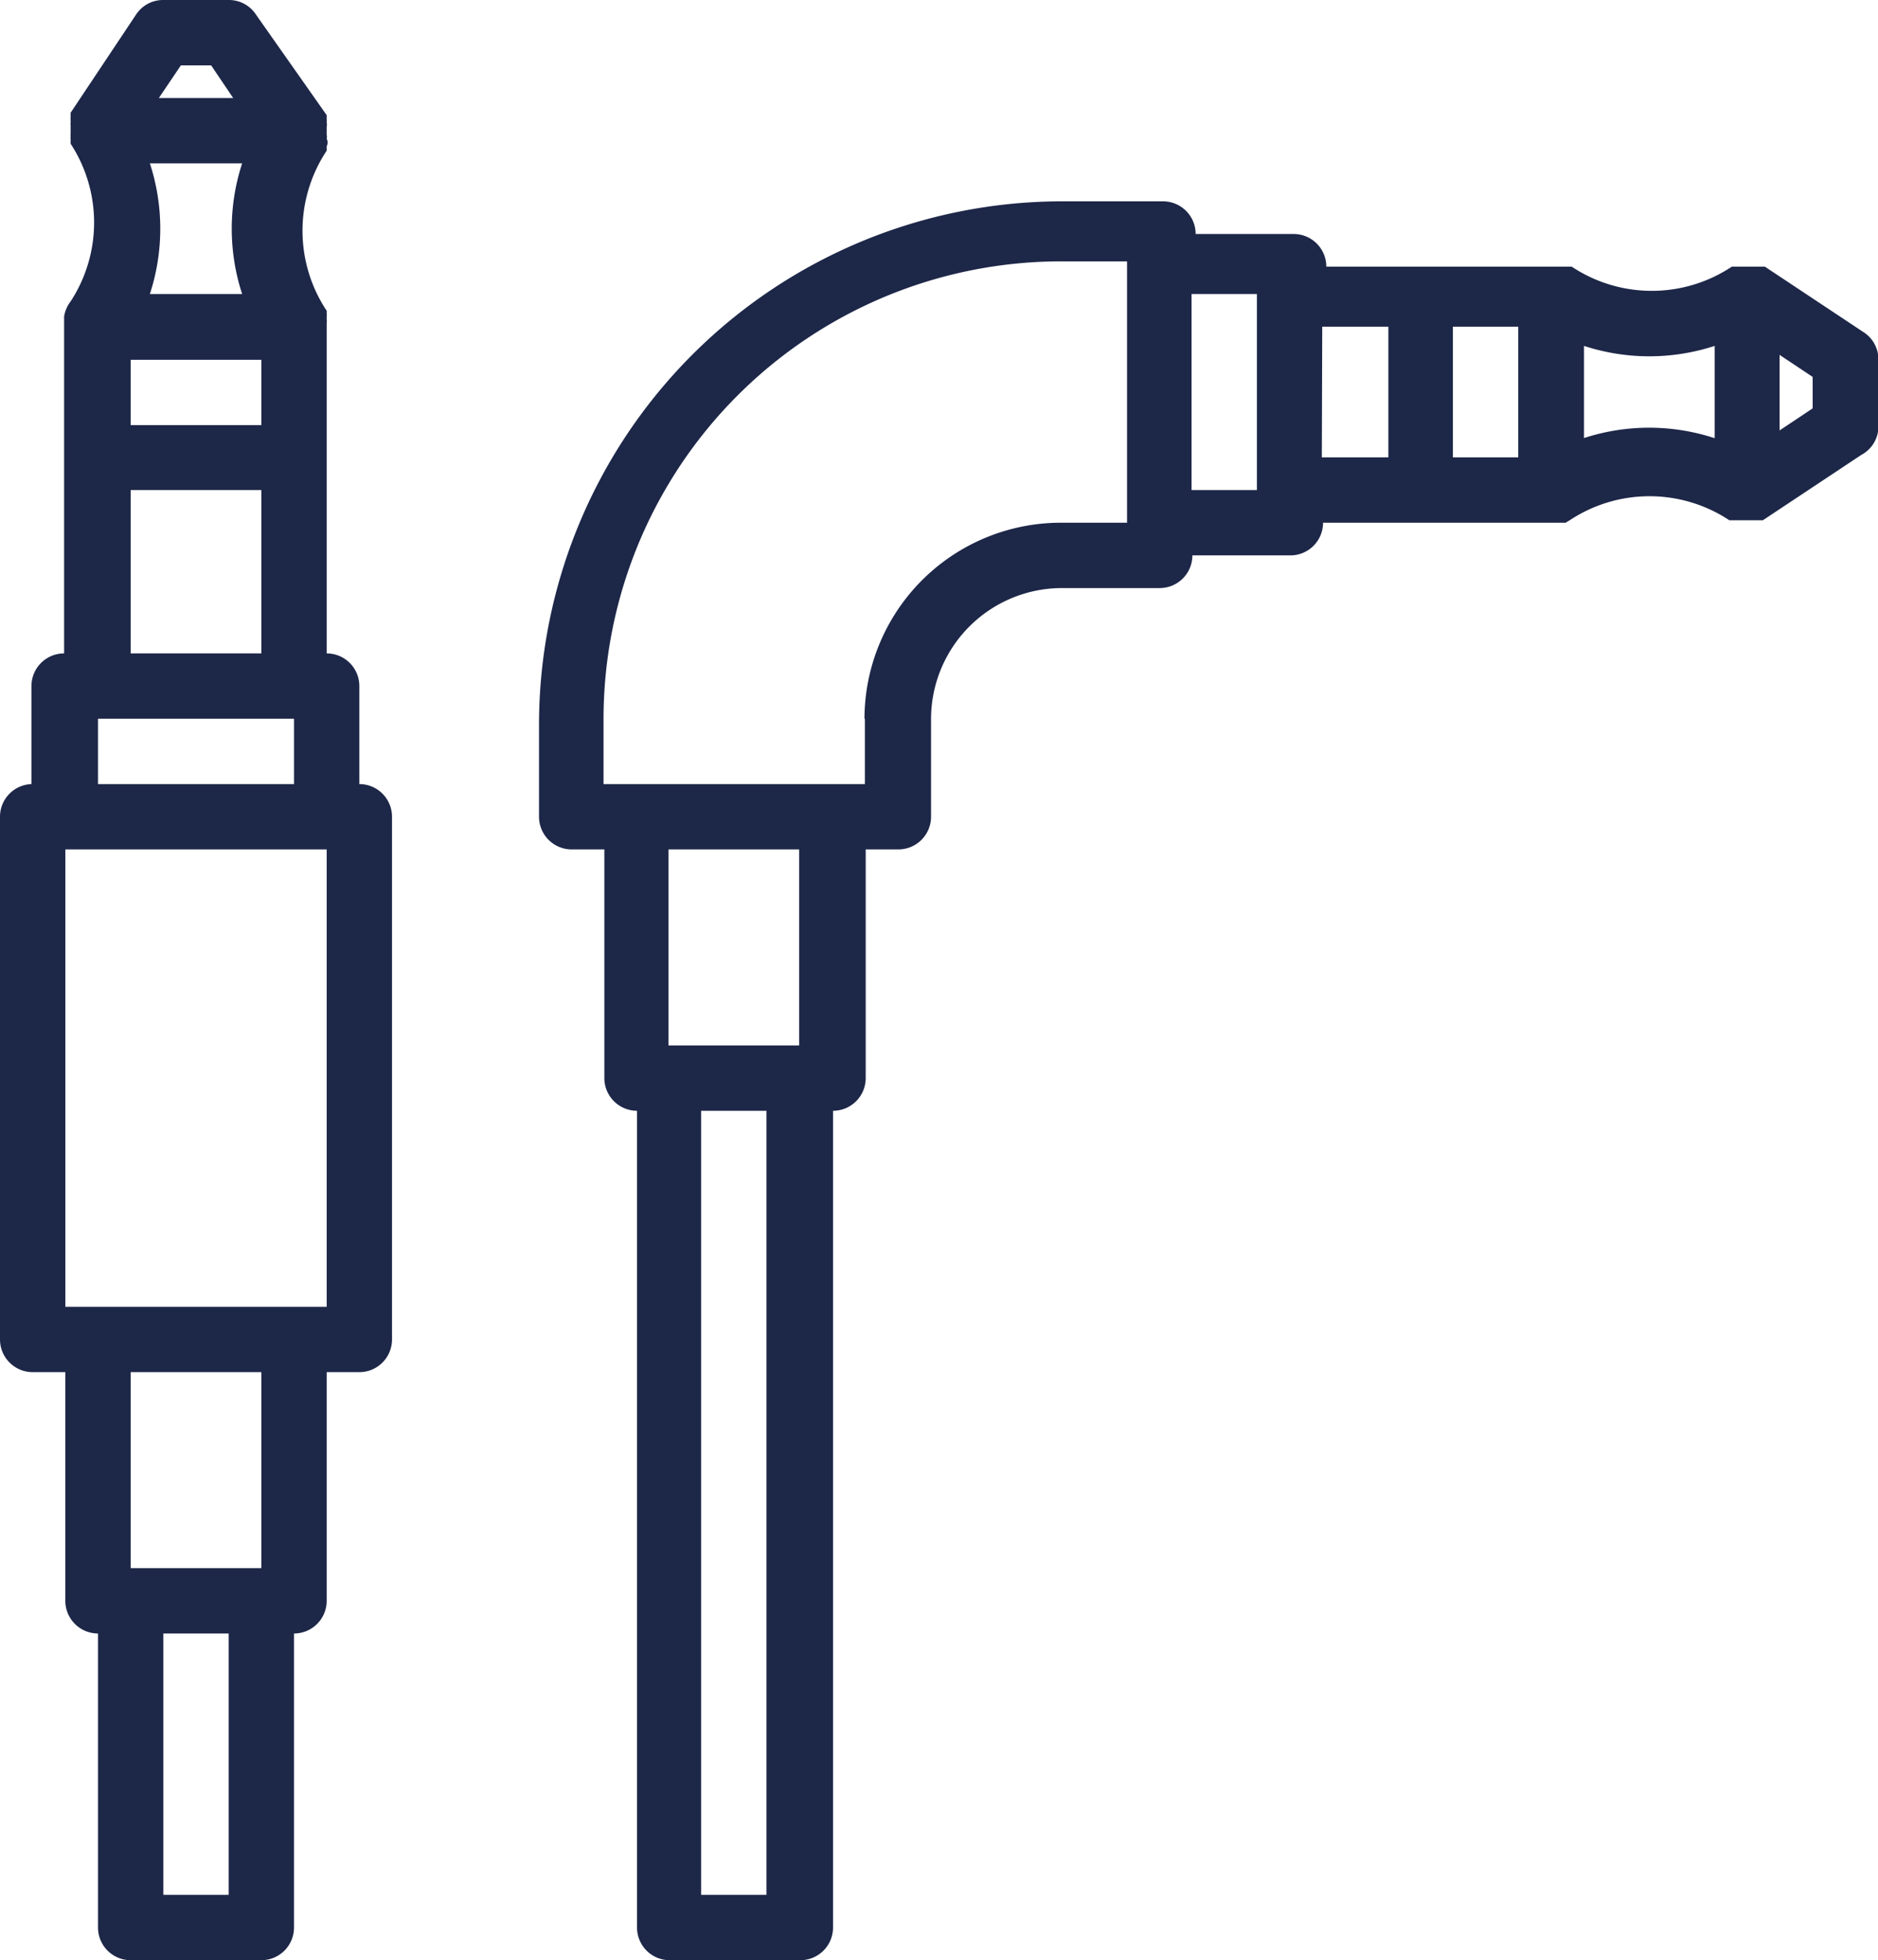
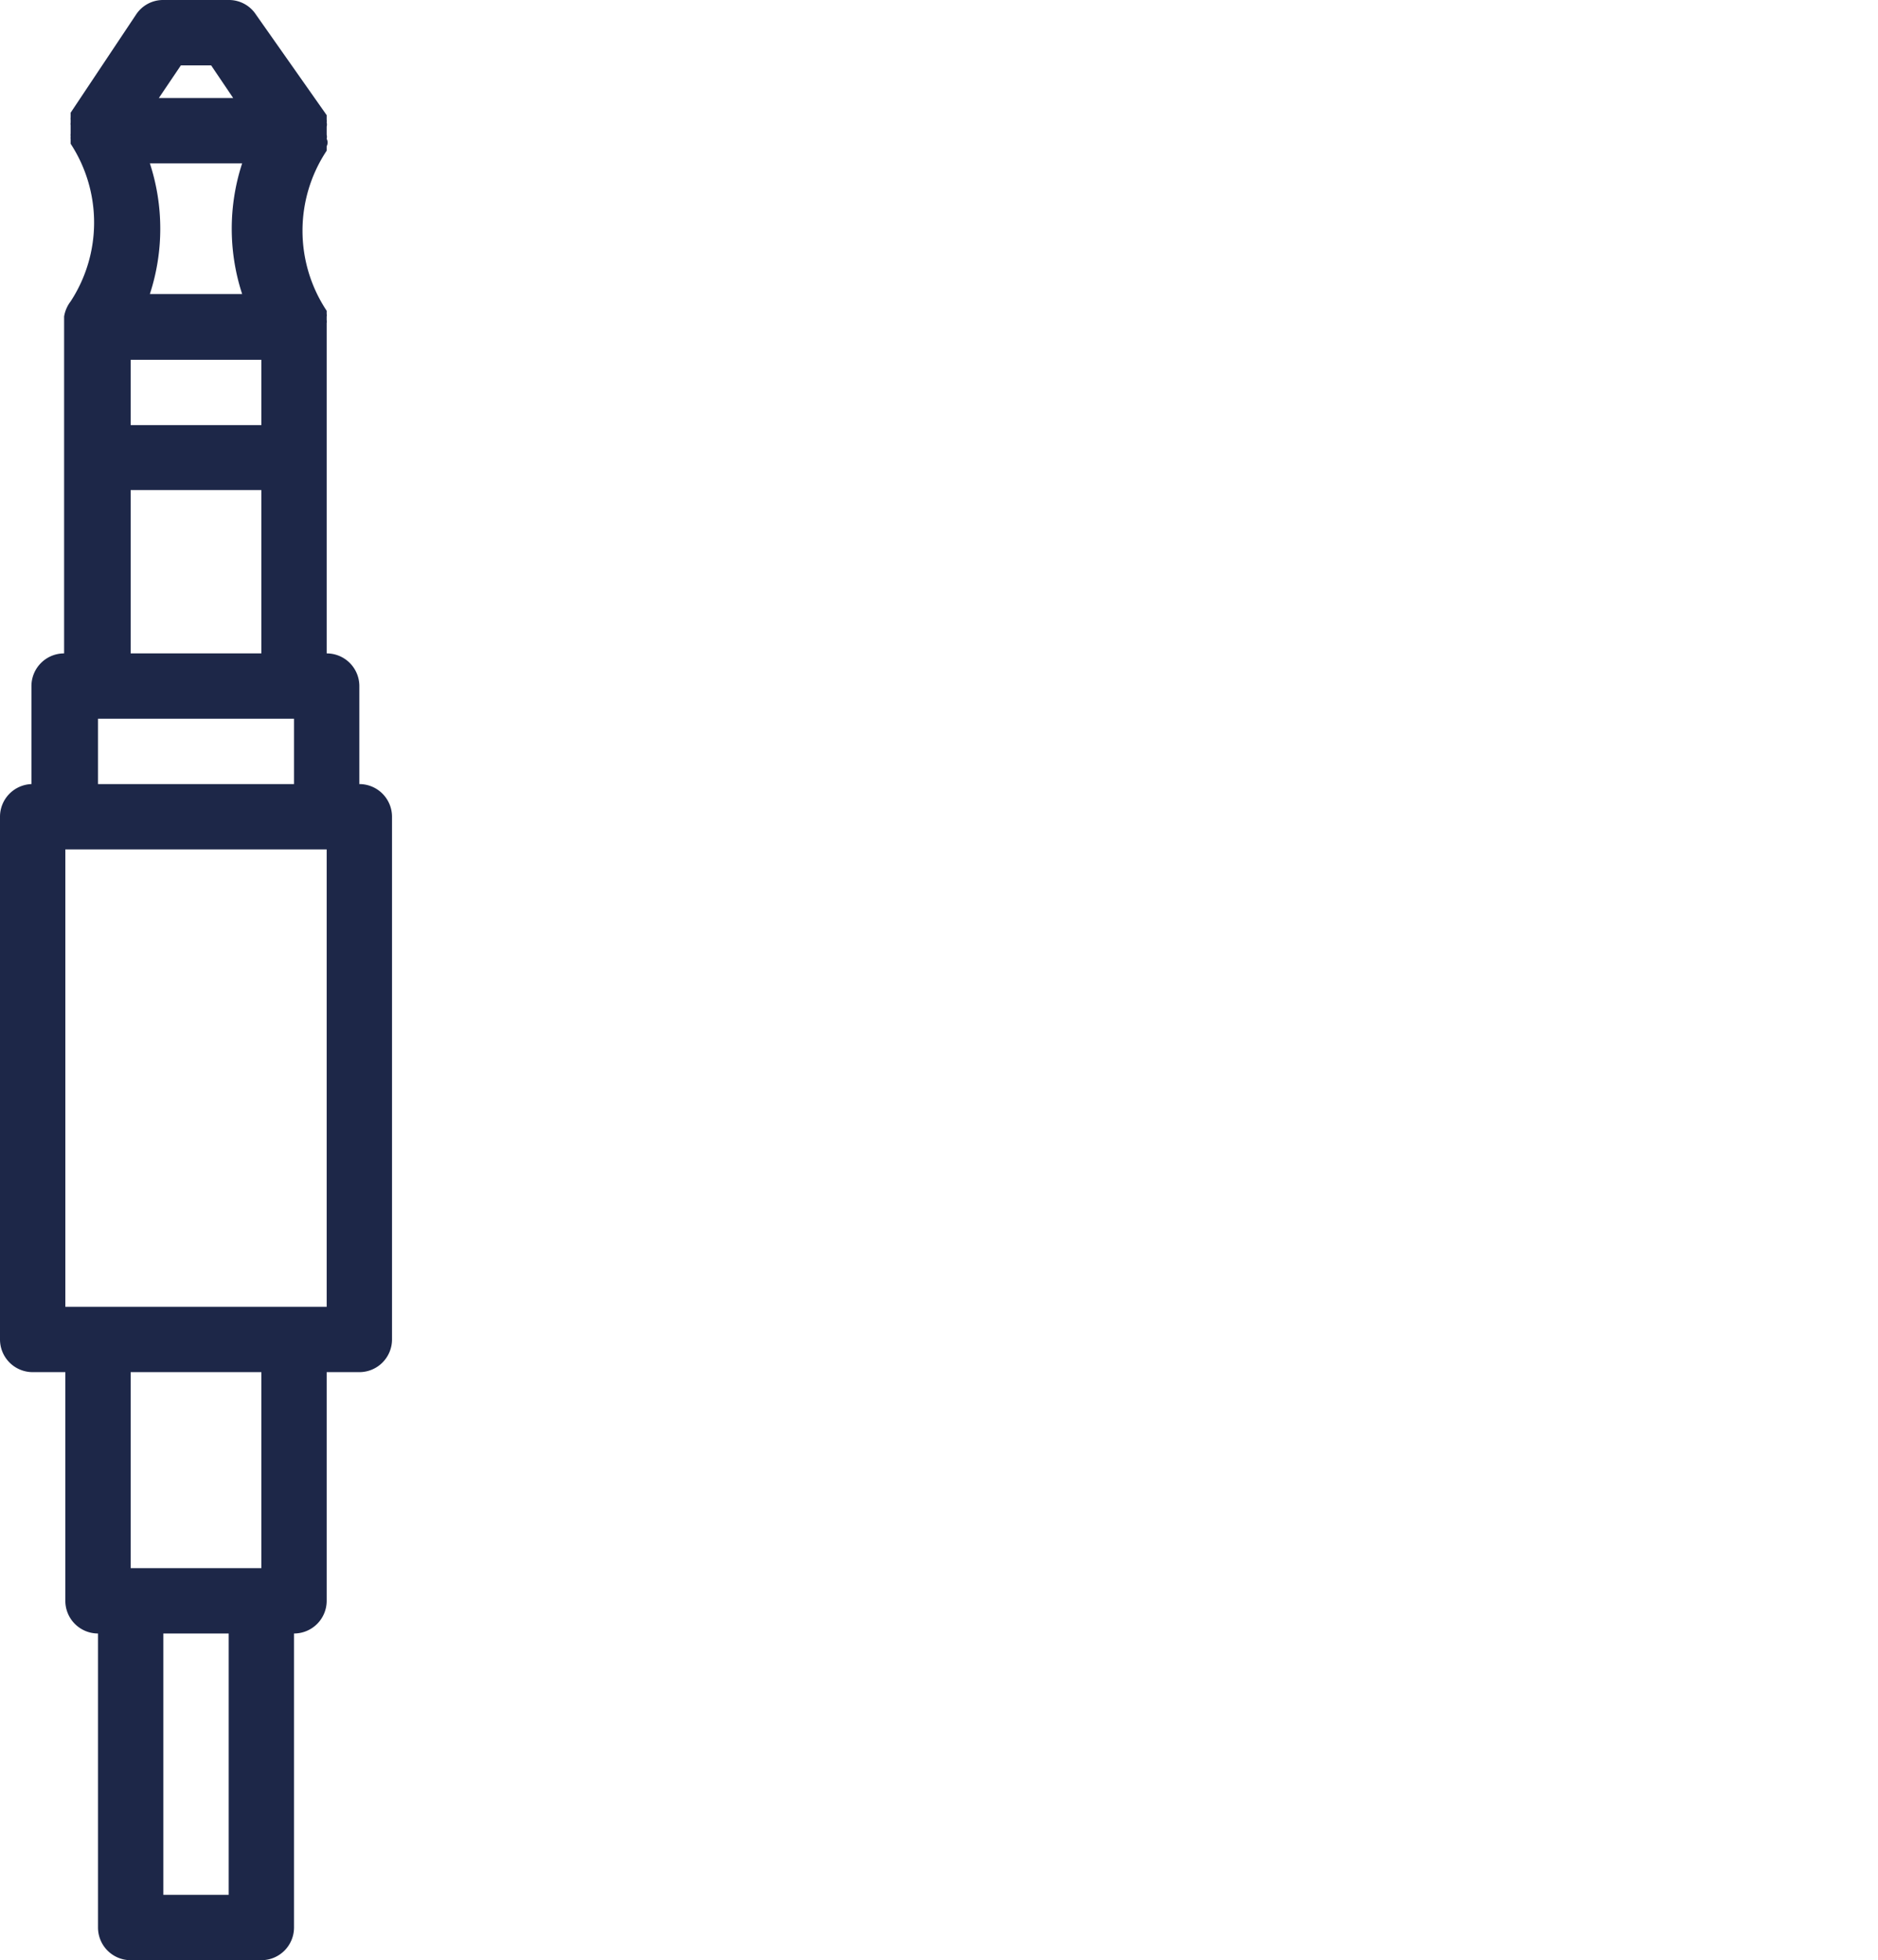
<svg xmlns="http://www.w3.org/2000/svg" viewBox="0 0 45.99 48">
  <defs>
    <style>.cls-1{fill:#1d2748;}</style>
  </defs>
  <title>Risorsa 16</title>
  <g id="Livello_2" data-name="Livello 2">
    <g id="Livello_1-2" data-name="Livello 1">
      <path class="cls-1" d="M8.8,19.2V16.8A.8.8,0,0,0,8,16V7.91a.17.17,0,0,0,0-.07v0l0-.09a.14.14,0,0,0,0-.06l0,0,0-.08h0a3.54,3.54,0,0,1,0-3.92s0,0,0,0l0-.06,0-.05v0A.19.19,0,0,0,8,3.4v0A.2.2,0,0,0,8,3.3V3.1A.2.2,0,0,0,8,3V3a.25.25,0,0,0,0-.07v0l0-.05,0-.06a0,0,0,0,1,0,0L6.27.36A.79.79,0,0,0,5.6,0H4a.79.79,0,0,0-.67.36l-1.6,2.4a0,0,0,0,1,0,0l0,.06,0,.05v0a.25.25,0,0,0,0,.07V3a.2.2,0,0,0,0,.07v.2a.2.2,0,0,0,0,.07v0a.25.25,0,0,0,0,.07v0l0,.05,0,.06a0,0,0,0,1,0,0,3.53,3.53,0,0,1,0,3.86.82.82,0,0,0-.16.37v0s0,0,0,.06V16a.8.8,0,0,0-.8.8v2.4A.8.8,0,0,0,0,20V32.8a.8.8,0,0,0,.8.8h.8v5.6a.8.8,0,0,0,.8.8v7.2a.8.8,0,0,0,.8.8H6.4a.8.8,0,0,0,.8-.8V40a.8.8,0,0,0,.8-.8V33.6h.8a.8.8,0,0,0,.8-.8V20A.8.8,0,0,0,8.8,19.2ZM5.93,7.2H3.67a5.15,5.15,0,0,0,0-3.2H5.93A5.15,5.15,0,0,0,5.93,7.2ZM3.2,8.81H6.4v1.6H3.2ZM4.43,1.6h.74l.54.8H3.89ZM3.2,12H6.4v4H3.2Zm-.8,5.6H7.2v1.6H2.4ZM5.6,46.4H4V40H5.6Zm.8-8H3.2V33.6H6.4ZM8,32H1.6V20.8H8V32Z" />
-       <path class="cls-1" d="M45.63,8.13l-2.41-1.6h0l-.06,0,0,0H43l-.06,0h-.4l-.07,0h0l0,0-.06,0h0a3.54,3.54,0,0,1-3.92,0h0l-.08,0,0,0-.06,0-.1,0h0l-.07,0h-5.7a.8.8,0,0,0-.8-.8h-2.4a.8.8,0,0,0-.8-.8H26a12.82,12.82,0,0,0-12.8,12.8V20a.8.8,0,0,0,.8.8h.8v5.6a.8.8,0,0,0,.8.8v20a.8.8,0,0,0,.8.8h3.2a.8.8,0,0,0,.8-.8v-20a.8.8,0,0,0,.8-.8V20.8H22a.8.8,0,0,0,.8-.8V17.6A3.21,3.21,0,0,1,26,14.4h2.4a.8.8,0,0,0,.8-.8h2.4a.8.8,0,0,0,.8-.8h5.8l.07,0,.07,0h0l.1-.06a3.54,3.54,0,0,1,3.91,0h0l.06,0,0,0h0l.07,0H43l.06,0h.05l0,0,.06,0h0l2.41-1.6A.79.79,0,0,0,46,10.4V8.8A.79.79,0,0,0,45.63,8.13ZM19.57,25.6h-3.2V20.8h3.2Zm-.8,20.8h-1.6V27.2h1.6ZM37.18,11.2h-1.6V8h1.6Zm-16,6.4v1.6h-6.4V17.6A11.21,11.21,0,0,1,26,6.4h1.6v6.4H26A4.81,4.81,0,0,0,21.17,17.6Zm8-5.6V7.2h1.6V12Zm3.2-4H34v3.2H32.37Zm6.41,2.73V8.47a5.15,5.15,0,0,0,3.2,0v2.26A5.15,5.15,0,0,0,38.78,10.73ZM44.39,10l-.81.54V8.69l.81.54Z" />
    </g>
  </g>
</svg>